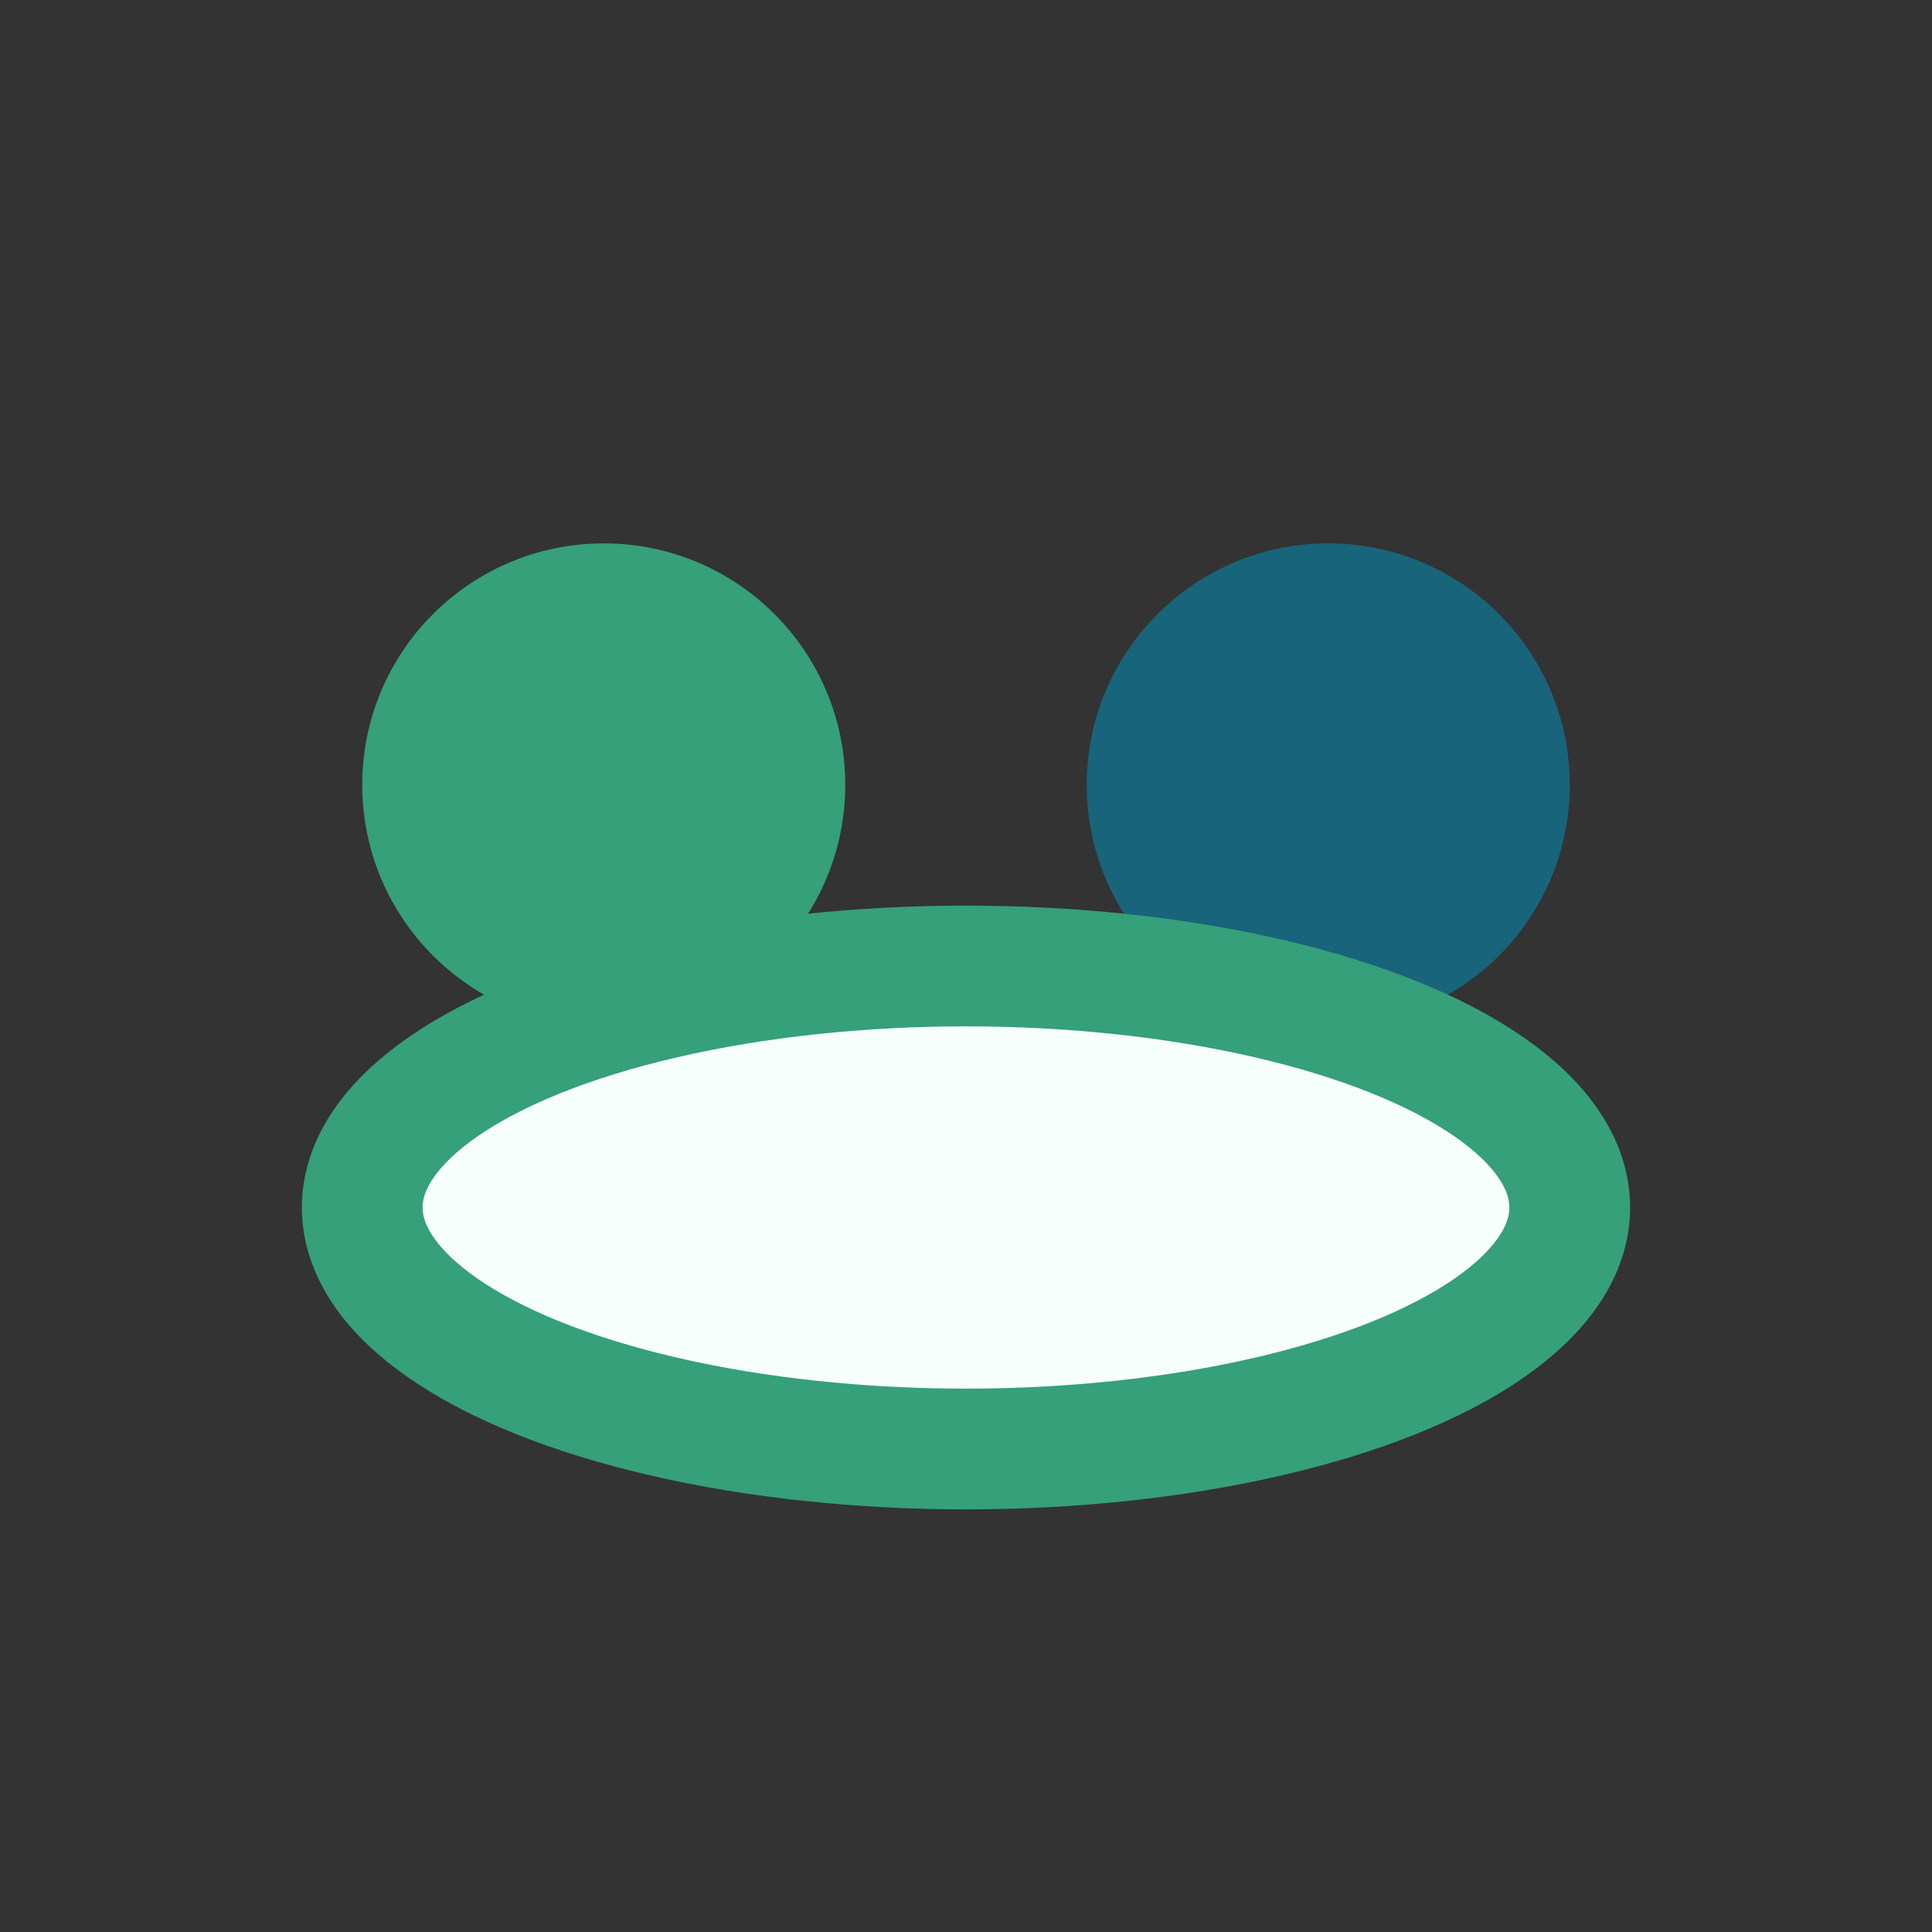
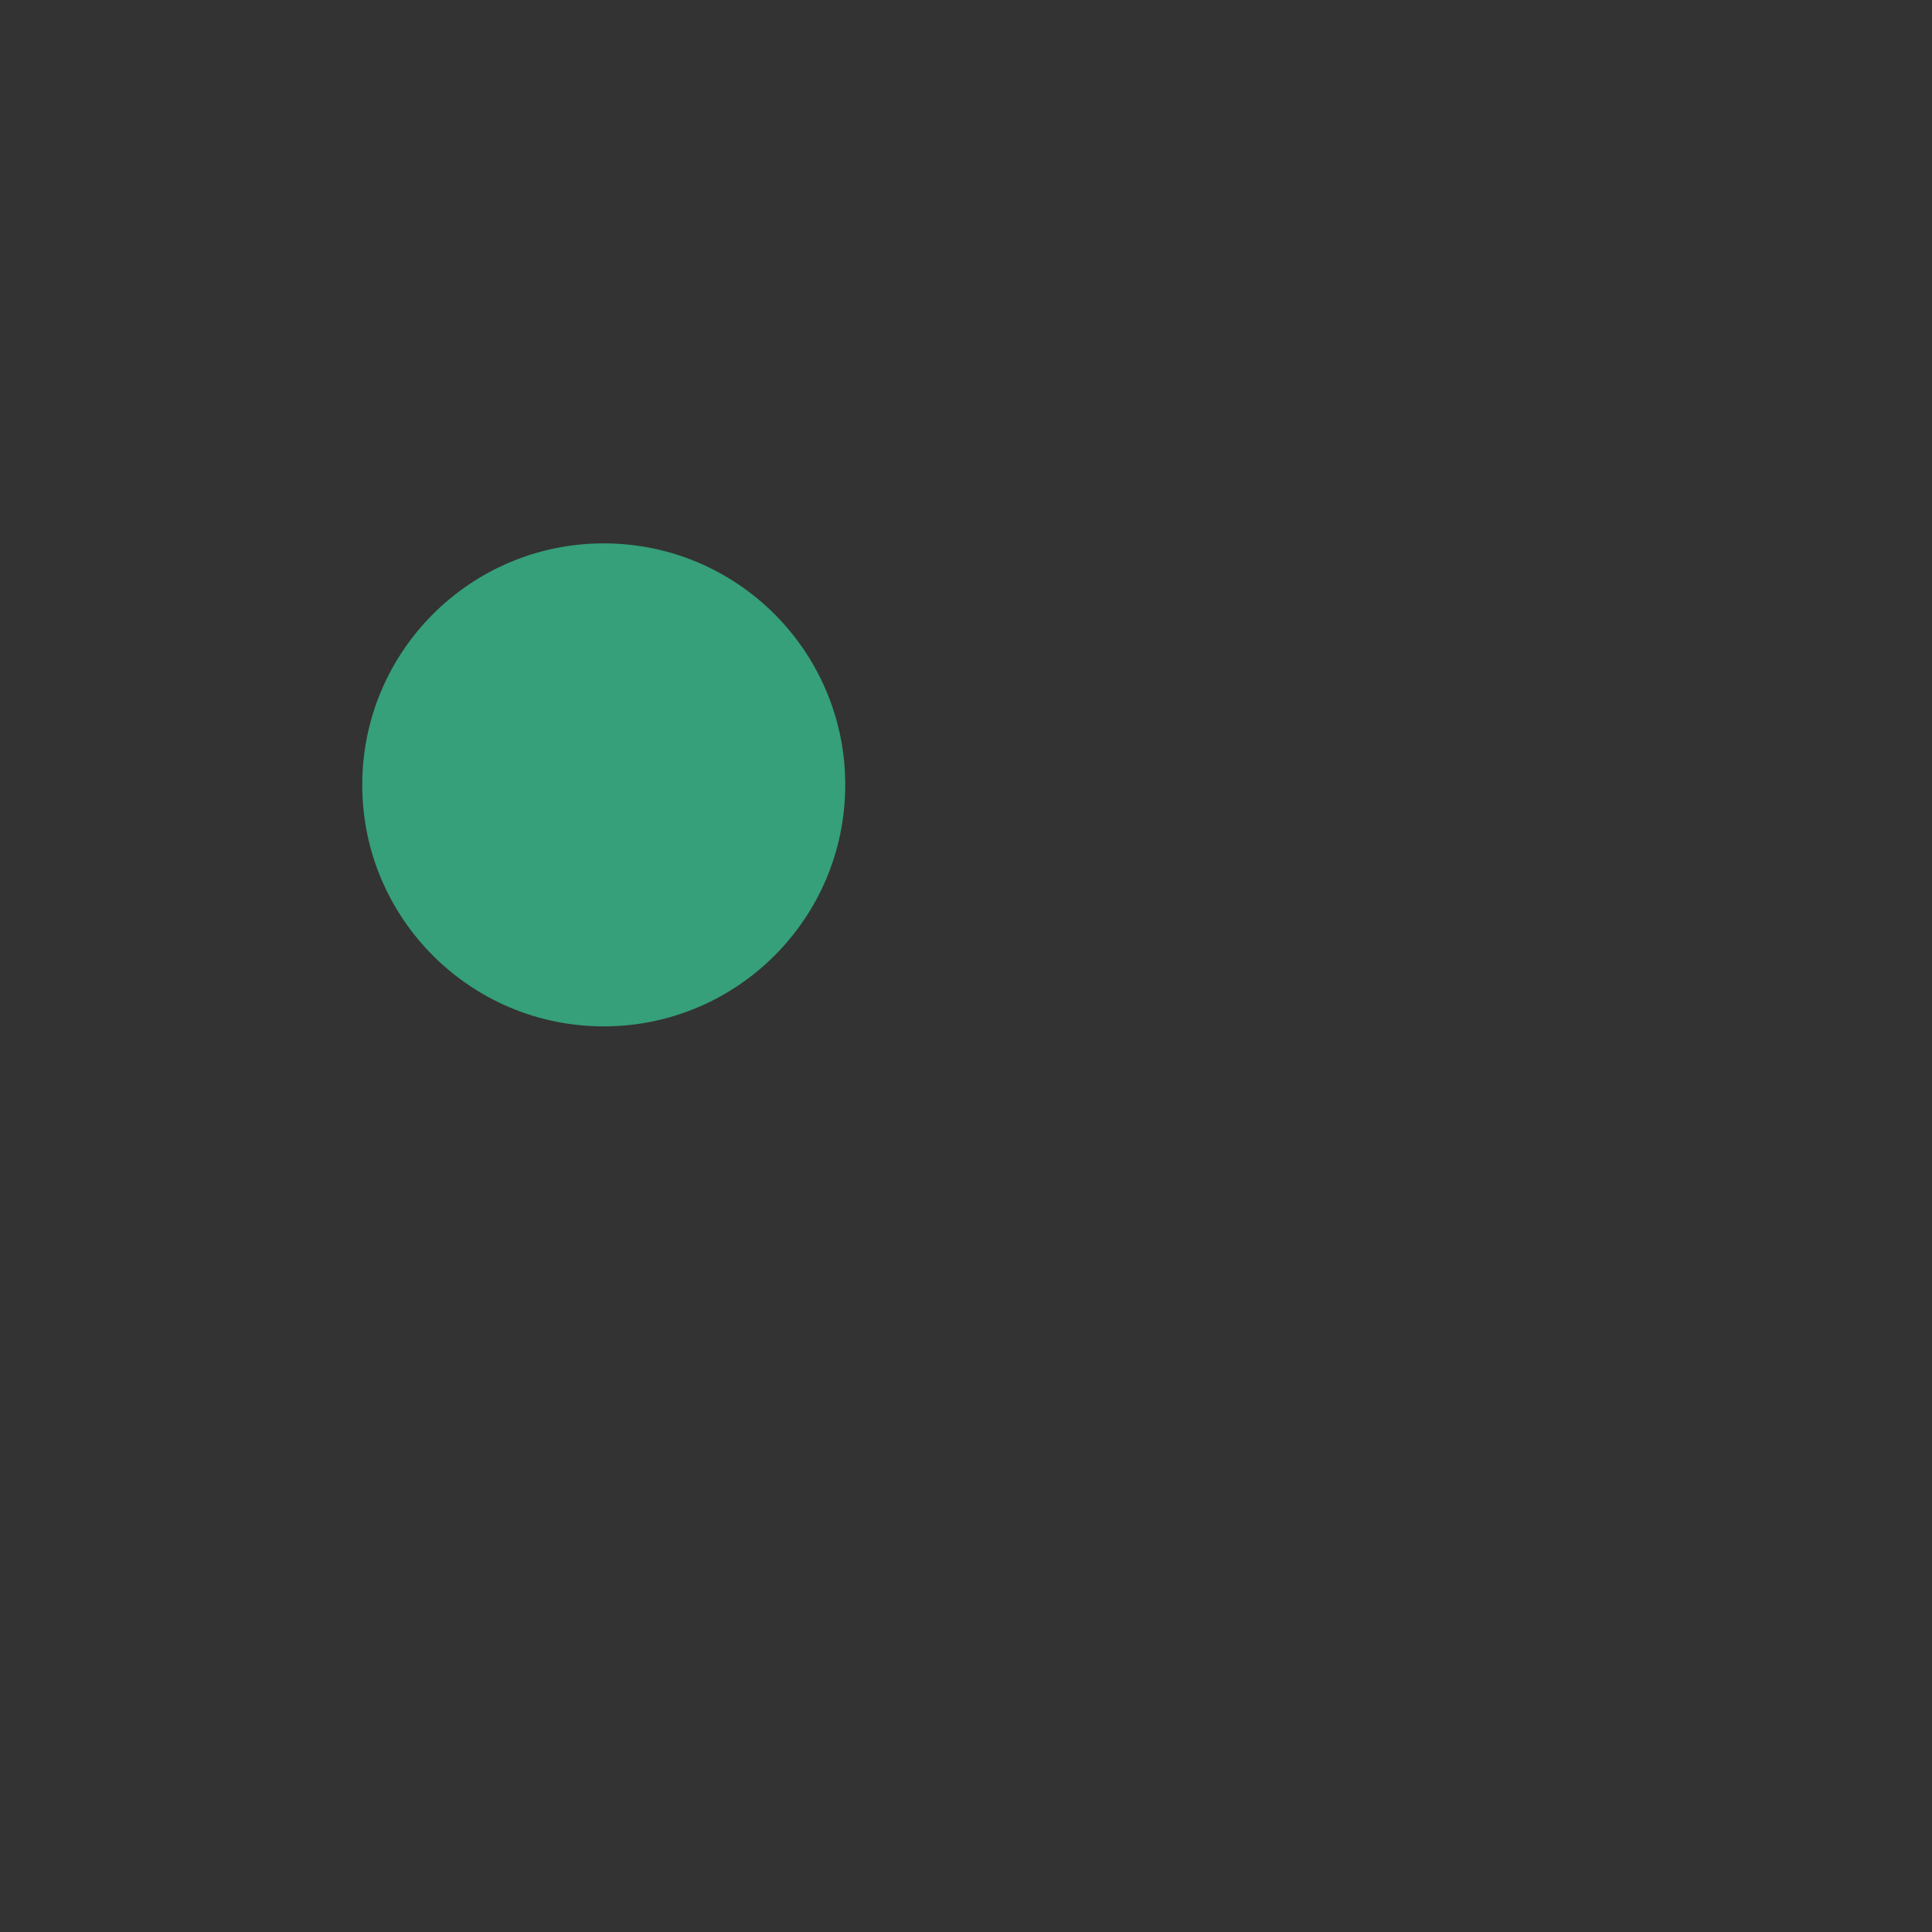
<svg xmlns="http://www.w3.org/2000/svg" width="32" height="32" viewBox="0 0 32 32">
  <rect x="0" y="0" width="32" height="32" fill="#333333" stroke="none" />
  <circle cx="10" cy="13" r="4" fill="#35A079" />
-   <circle cx="22" cy="13" r="4" fill="#18647B" />
-   <ellipse cx="16" cy="20" rx="10" ry="4" fill="#F7FFFC" stroke="#35A079" stroke-width="2" />
</svg>